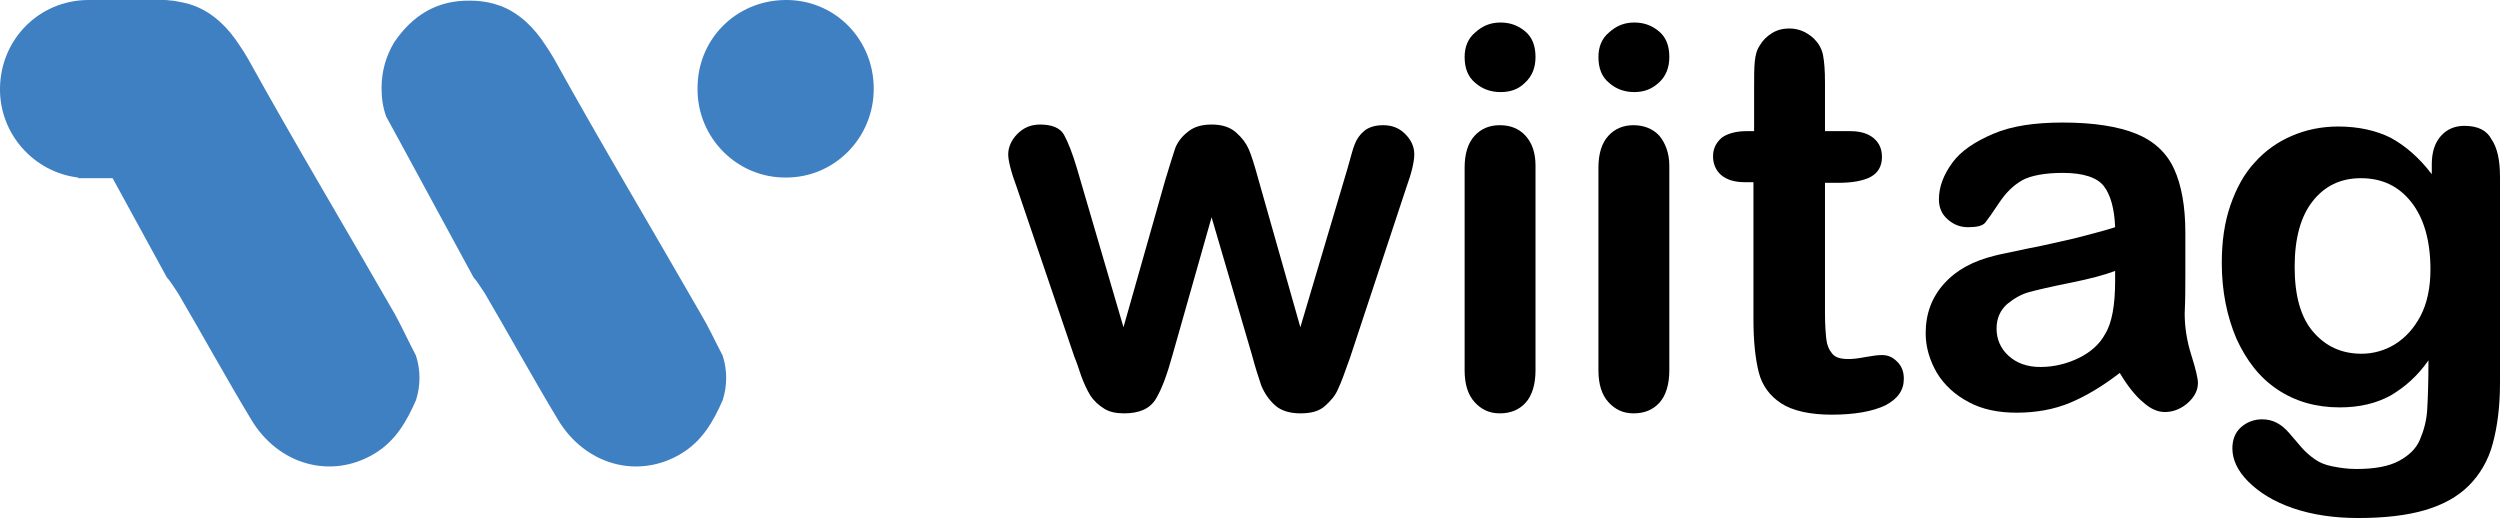
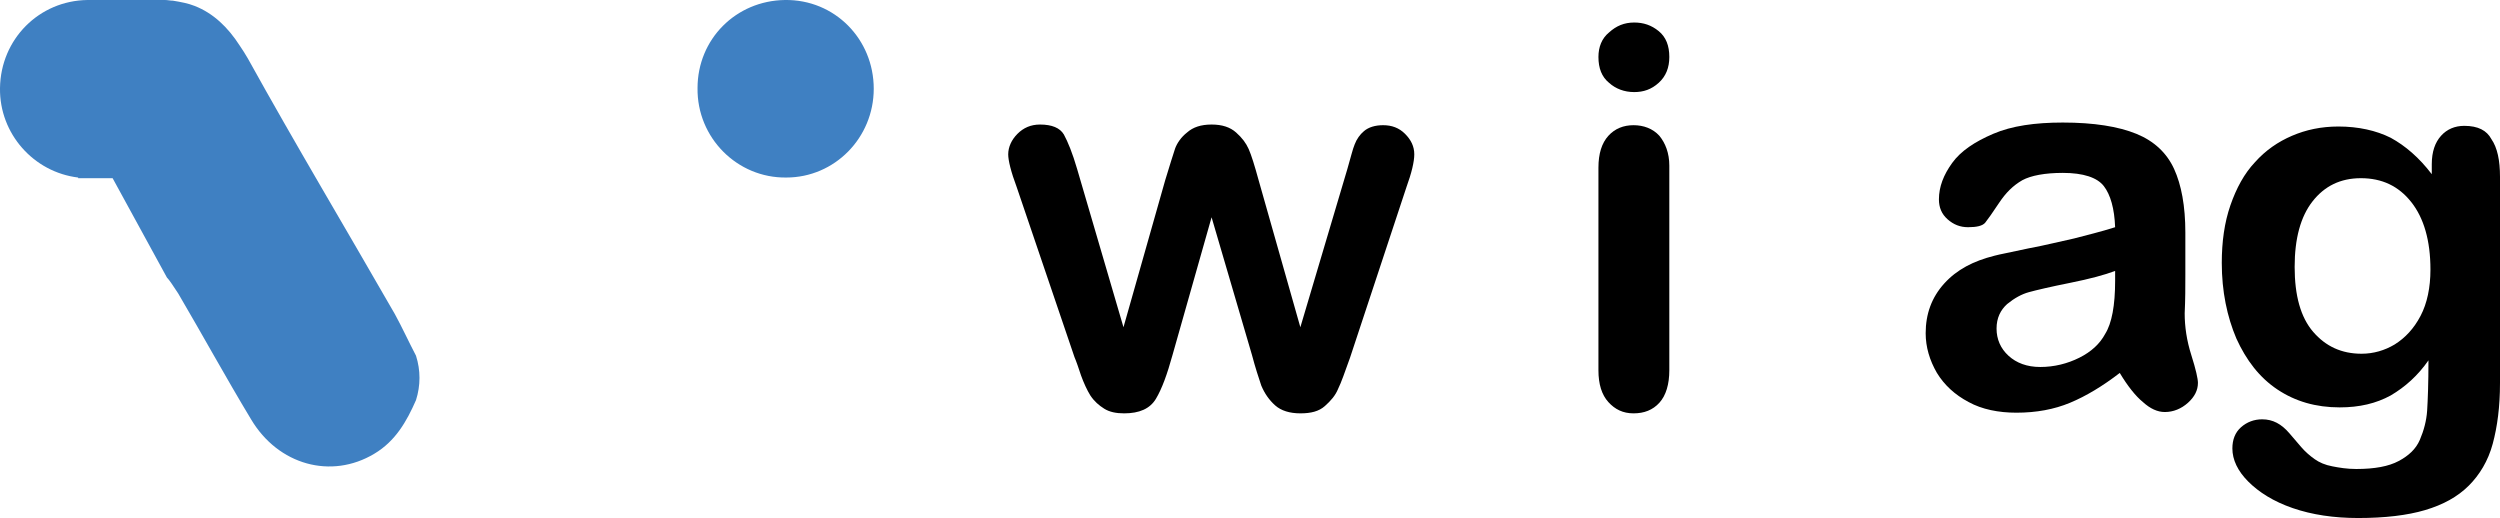
<svg xmlns="http://www.w3.org/2000/svg" version="1.1" id="Camada_1" x="0px" y="0px" viewBox="0 0 377.4 78.2" style="enable-background:new 0 0 377.4 78.2;" xml:space="preserve">
  <style type="text/css">
	.st0{fill:#3F80C2;}
</style>
  <g>
    <g>
      <g>
        <path d="M162.6,25.5l7,23.9l6.3-22.2c0.7-2.3,1.2-3.9,1.5-4.8c0.3-0.8,0.9-1.7,1.8-2.4c0.9-0.8,2.1-1.2,3.7-1.2     c1.6,0,2.8,0.4,3.7,1.2c0.9,0.8,1.5,1.6,1.9,2.5s0.9,2.5,1.5,4.7l6.3,22.2l7.1-23.9c0.5-1.7,0.8-3,1.1-3.7c0.3-0.8,0.8-1.5,1.4-2     c0.7-0.6,1.7-0.9,2.9-0.9c1.3,0,2.4,0.4,3.3,1.3c0.9,0.9,1.4,1.9,1.4,3.1c0,1.1-0.4,2.8-1.2,5L203.8,54c-0.8,2.2-1.3,3.7-1.8,4.7     c-0.4,1-1.1,1.8-2,2.6c-0.9,0.8-2.1,1.1-3.7,1.1c-1.6,0-2.9-0.4-3.8-1.2c-0.9-0.8-1.6-1.8-2.1-3c-0.4-1.2-0.9-2.7-1.4-4.6     l-6.1-20.8L177,53.6c-0.8,2.9-1.6,5.1-2.5,6.6c-0.9,1.5-2.5,2.2-4.8,2.2c-1.2,0-2.2-0.2-3-0.7c-0.8-0.5-1.5-1.1-2.1-2     c-0.5-0.8-1-1.9-1.4-3c-0.4-1.2-0.7-2.1-1-2.8l-8.7-25.6c-0.9-2.4-1.3-4.1-1.3-5c0-1.1,0.5-2.2,1.4-3.1c0.9-0.9,2-1.4,3.4-1.4     c1.8,0,3,0.5,3.6,1.5C161.2,21.4,161.9,23.1,162.6,25.5z" />
-         <path d="M226.5,13.9c-1.5,0-2.8-0.5-3.8-1.4c-1.1-0.9-1.6-2.2-1.6-3.9c0-1.5,0.5-2.8,1.6-3.7c1.1-1,2.3-1.5,3.8-1.5     c1.4,0,2.6,0.4,3.7,1.3c1.1,0.9,1.6,2.2,1.6,3.9c0,1.6-0.5,2.9-1.6,3.9C229.2,13.5,228,13.9,226.5,13.9z M231.8,25v30.9     c0,2.1-0.5,3.8-1.5,4.9s-2.3,1.6-3.9,1.6c-1.6,0-2.8-0.6-3.8-1.7c-1-1.1-1.5-2.7-1.5-4.8V25.3c0-2.1,0.5-3.7,1.5-4.8     s2.3-1.6,3.8-1.6c1.6,0,2.9,0.5,3.9,1.6S231.8,23.1,231.8,25z" />
        <path d="M246.7,13.9c-1.5,0-2.8-0.5-3.8-1.4c-1.1-0.9-1.6-2.2-1.6-3.9c0-1.5,0.5-2.8,1.6-3.7c1.1-1,2.3-1.5,3.8-1.5     c1.4,0,2.6,0.4,3.7,1.3c1.1,0.9,1.6,2.2,1.6,3.9c0,1.6-0.5,2.9-1.6,3.9C249.3,13.5,248.1,13.9,246.7,13.9z M252,25v30.9     c0,2.1-0.5,3.8-1.5,4.9c-1,1.1-2.3,1.6-3.9,1.6s-2.8-0.6-3.8-1.7c-1-1.1-1.5-2.7-1.5-4.8V25.3c0-2.1,0.5-3.7,1.5-4.8     s2.3-1.6,3.8-1.6s2.9,0.5,3.9,1.6C251.4,21.6,252,23.1,252,25z" />
-         <path d="M263.6,19.8h1.2v-6.4c0-1.7,0-3.1,0.1-4.1c0.1-1,0.3-1.8,0.8-2.5c0.4-0.7,1-1.3,1.8-1.8c0.8-0.5,1.7-0.7,2.6-0.7     c1.4,0,2.6,0.5,3.7,1.5c0.7,0.7,1.2,1.5,1.4,2.5s0.3,2.4,0.3,4.2v7.3h3.9c1.5,0,2.7,0.4,3.5,1.1c0.8,0.7,1.2,1.6,1.2,2.8     c0,1.4-0.6,2.4-1.7,3c-1.1,0.6-2.8,0.9-4.9,0.9h-2v19.7c0,1.7,0.1,3,0.2,3.9c0.1,0.9,0.4,1.6,0.9,2.2c0.5,0.6,1.3,0.8,2.5,0.8     c0.6,0,1.5-0.1,2.5-0.3c1.1-0.2,1.9-0.3,2.5-0.3c0.9,0,1.6,0.3,2.3,1c0.7,0.7,1,1.5,1,2.6c0,1.7-0.9,3-2.8,4     c-1.9,0.9-4.6,1.4-8.1,1.4c-3.3,0-5.9-0.6-7.6-1.7c-1.7-1.1-2.9-2.7-3.4-4.7c-0.5-2-0.8-4.6-0.8-8V27.5h-1.4     c-1.5,0-2.7-0.4-3.5-1.1c-0.8-0.7-1.2-1.7-1.2-2.8c0-1.1,0.4-2,1.3-2.8C260.7,20.2,262,19.8,263.6,19.8z" />
        <path d="M320,56.3c-2.6,2-5.1,3.5-7.5,4.5c-2.4,1-5.1,1.5-8.1,1.5c-2.7,0-5.2-0.5-7.2-1.6c-2.1-1.1-3.7-2.6-4.8-4.4     c-1.1-1.9-1.7-3.9-1.7-6c0-2.9,0.9-5.4,2.8-7.5c1.9-2.1,4.4-3.4,7.6-4.2c0.7-0.2,2.4-0.5,5.1-1.1c2.7-0.5,5-1.1,6.9-1.5     c1.9-0.5,4-1,6.2-1.7c-0.1-2.8-0.7-4.9-1.7-6.2c-1-1.3-3.1-2-6.2-2c-2.7,0-4.8,0.4-6.1,1.1c-1.4,0.8-2.5,1.9-3.5,3.4     c-1,1.5-1.7,2.5-2.1,3c-0.4,0.5-1.3,0.7-2.6,0.7c-1.2,0-2.2-0.4-3.1-1.2s-1.3-1.8-1.3-3c0-1.9,0.7-3.7,2-5.5     c1.3-1.8,3.4-3.2,6.2-4.4s6.3-1.7,10.5-1.7c4.7,0,8.4,0.6,11.1,1.7c2.7,1.1,4.6,2.9,5.7,5.3c1.1,2.4,1.7,5.6,1.7,9.6     c0,2.5,0,4.6,0,6.4c0,1.8,0,3.7-0.1,5.8c0,2,0.3,4.1,1,6.3s1,3.6,1,4.2c0,1.1-0.5,2.1-1.5,3c-1,0.9-2.2,1.4-3.5,1.4     c-1.1,0-2.2-0.5-3.3-1.5C322.4,59.8,321.2,58.3,320,56.3z M319.3,40.9c-1.6,0.6-3.8,1.2-6.8,1.8c-3,0.6-5.1,1.1-6.2,1.4     c-1.1,0.3-2.2,0.9-3.3,1.8c-1,0.9-1.6,2.1-1.6,3.7c0,1.6,0.6,3,1.8,4.1c1.2,1.1,2.8,1.7,4.8,1.7c2.1,0,4.1-0.5,5.9-1.4     c1.8-0.9,3.1-2.1,3.9-3.6c1-1.6,1.5-4.3,1.5-8V40.9z" />
        <path d="M377.4,26.7v31.1c0,3.6-0.4,6.6-1.1,9.2s-2,4.7-3.6,6.3c-1.7,1.7-3.9,2.9-6.6,3.7s-6.1,1.2-10.1,1.2     c-3.7,0-7-0.5-9.9-1.5c-2.9-1-5.1-2.4-6.7-4c-1.6-1.6-2.4-3.3-2.4-5c0-1.3,0.4-2.4,1.3-3.2s2-1.2,3.2-1.2c1.6,0,2.9,0.7,4.1,2.1     c0.6,0.7,1.2,1.4,1.8,2.1c0.6,0.7,1.3,1.3,2,1.8c0.7,0.5,1.6,0.9,2.7,1.1c1,0.2,2.2,0.4,3.6,0.4c2.8,0,4.9-0.4,6.4-1.2     c1.5-0.8,2.6-1.8,3.2-3.2c0.6-1.4,1-2.9,1.1-4.4c0.1-1.6,0.2-4.1,0.2-7.6c-1.6,2.3-3.5,4-5.7,5.3c-2.2,1.2-4.7,1.8-7.7,1.8     c-3.6,0-6.7-0.9-9.4-2.7c-2.7-1.8-4.7-4.4-6.2-7.7c-1.4-3.3-2.2-7.1-2.2-11.4c0-3.2,0.4-6.1,1.3-8.7c0.9-2.6,2.1-4.8,3.7-6.5     c1.6-1.8,3.5-3.1,5.6-4c2.1-0.9,4.4-1.4,7-1.4c3,0,5.7,0.6,7.9,1.7c2.2,1.2,4.3,3,6.2,5.5v-1.5c0-1.9,0.5-3.3,1.4-4.3     s2.1-1.5,3.5-1.5c2.1,0,3.4,0.7,4.1,2C377,22.3,377.4,24.2,377.4,26.7z M346.4,40.3c0,4.3,0.9,7.6,2.8,9.8s4.3,3.3,7.3,3.3     c1.8,0,3.5-0.5,5-1.4c1.6-1,2.9-2.4,3.9-4.3c1-1.9,1.5-4.3,1.5-7c0-4.4-1-7.8-2.9-10.2c-1.9-2.4-4.4-3.6-7.6-3.6     c-3.1,0-5.5,1.2-7.3,3.5C347.3,32.7,346.4,36,346.4,40.3z" />
      </g>
    </g>
    <g>
      <path class="st0" d="M118.5,0c-7.4,0.1-13.2,5.9-13.2,13.3c-0.1,7.5,6,13.6,13.4,13.5c7.3,0,13.2-6,13.2-13.4    C131.9,5.9,126-0.1,118.5,0z" />
-       <path class="st0" d="M105.8,47.4c-7.4-12.9-15-25.6-22.2-38.6c-0.4-0.7-0.8-1.3-1.2-1.9c-1.8-2.8-4-4.9-6.8-6    c-1.4-0.5-2.9-0.8-4.6-0.8C65.9,0,62.2,2.4,59.5,6.4c0,0,0,0,0,0c-1.2,2-1.9,4.3-1.9,6.9c0,1.5,0.2,2.9,0.7,4.3l2.4,4.4    c0,0,0,0,0,0l10.8,19.9c0.4,0.4,0.9,1.2,1.7,2.4c3.7,6.3,7.2,12.7,11,19c4.1,6.9,12.1,9.1,18.6,5.2c3.2-1.9,4.9-4.9,6.3-8.1    c0.7-2.2,0.7-4.5,0-6.7C108,51.6,107,49.4,105.8,47.4z" />
      <path class="st0" d="M59.6,47.4c-7.4-12.9-15-25.6-22.2-38.6c-0.4-0.7-0.8-1.3-1.2-1.9c-1.8-2.8-4-4.9-6.8-6    c-1-0.4-2.1-0.6-3.3-0.8l0,0l0,0c-0.4,0-0.8-0.1-1.2-0.1c-0.4,0-0.8,0-1.2,0L13.3,0l0,0c0,0-0.1,0-0.1,0C5.9,0.1,0.1,5.9,0,13.3    C-0.1,20.2,5.1,26,11.8,26.8l0,0.1H17l8.2,15c0.4,0.4,0.9,1.2,1.7,2.4c3.7,6.3,7.2,12.7,11,19c4.1,6.9,12.1,9.1,18.6,5.2    c3.2-1.9,4.9-4.9,6.3-8.1c0.7-2.2,0.7-4.5,0-6.7C61.7,51.6,60.7,49.4,59.6,47.4z" />
    </g>
  </g>
</svg>